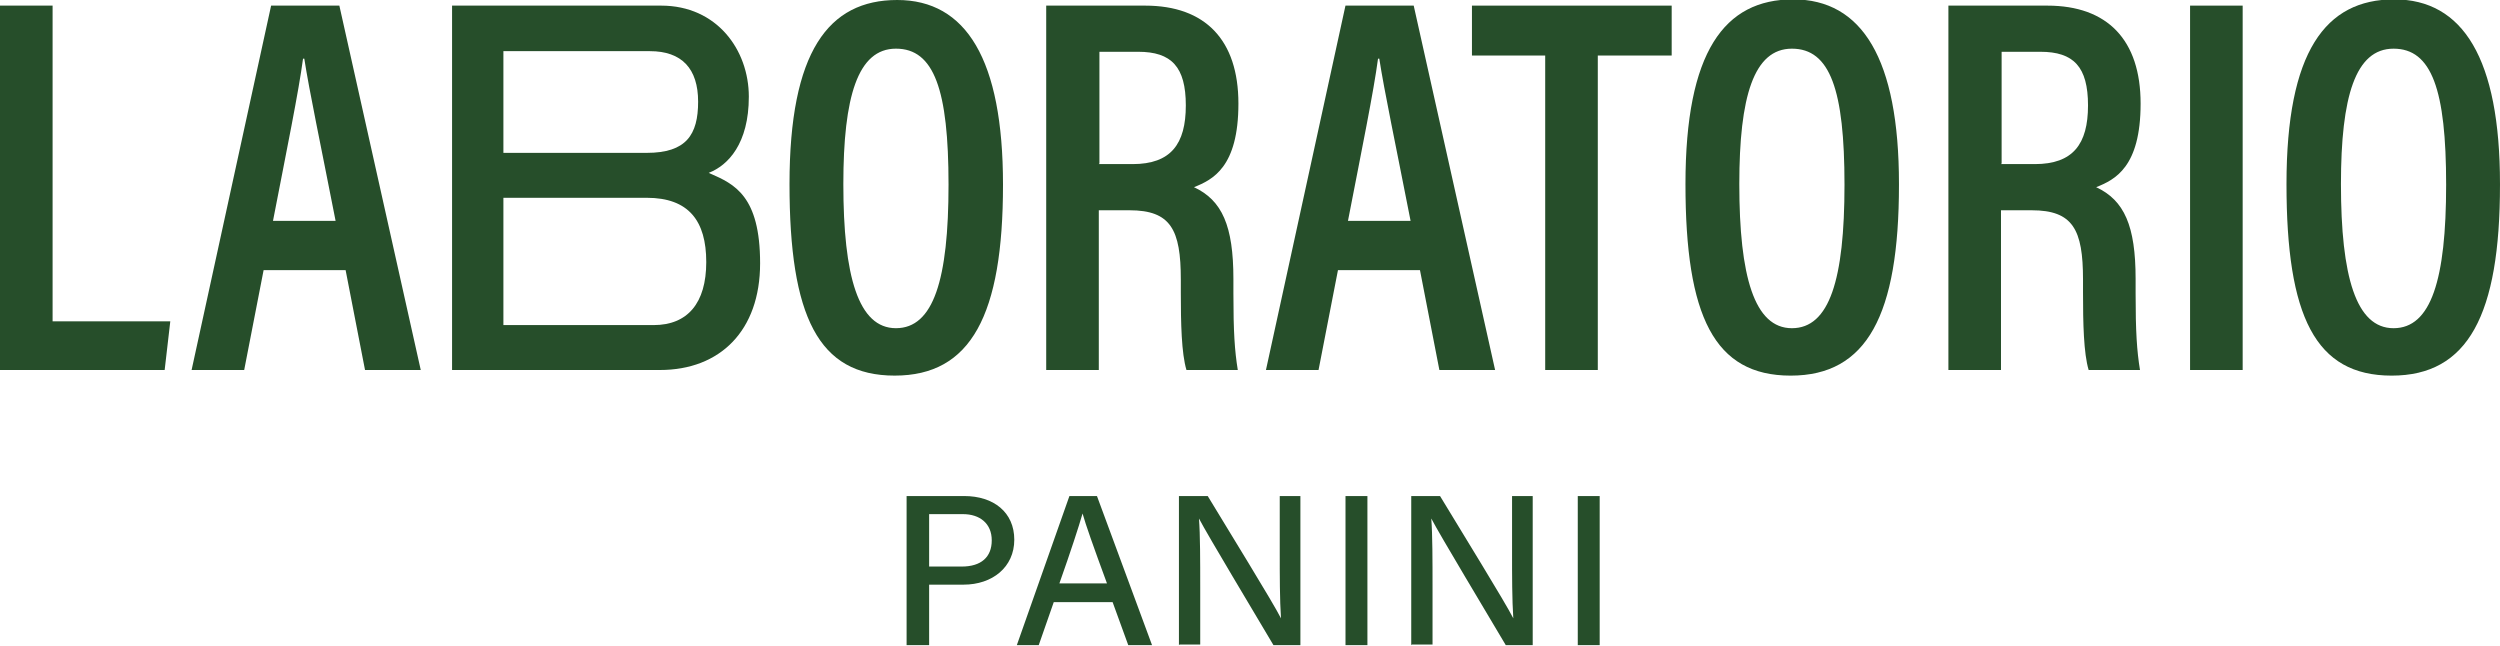
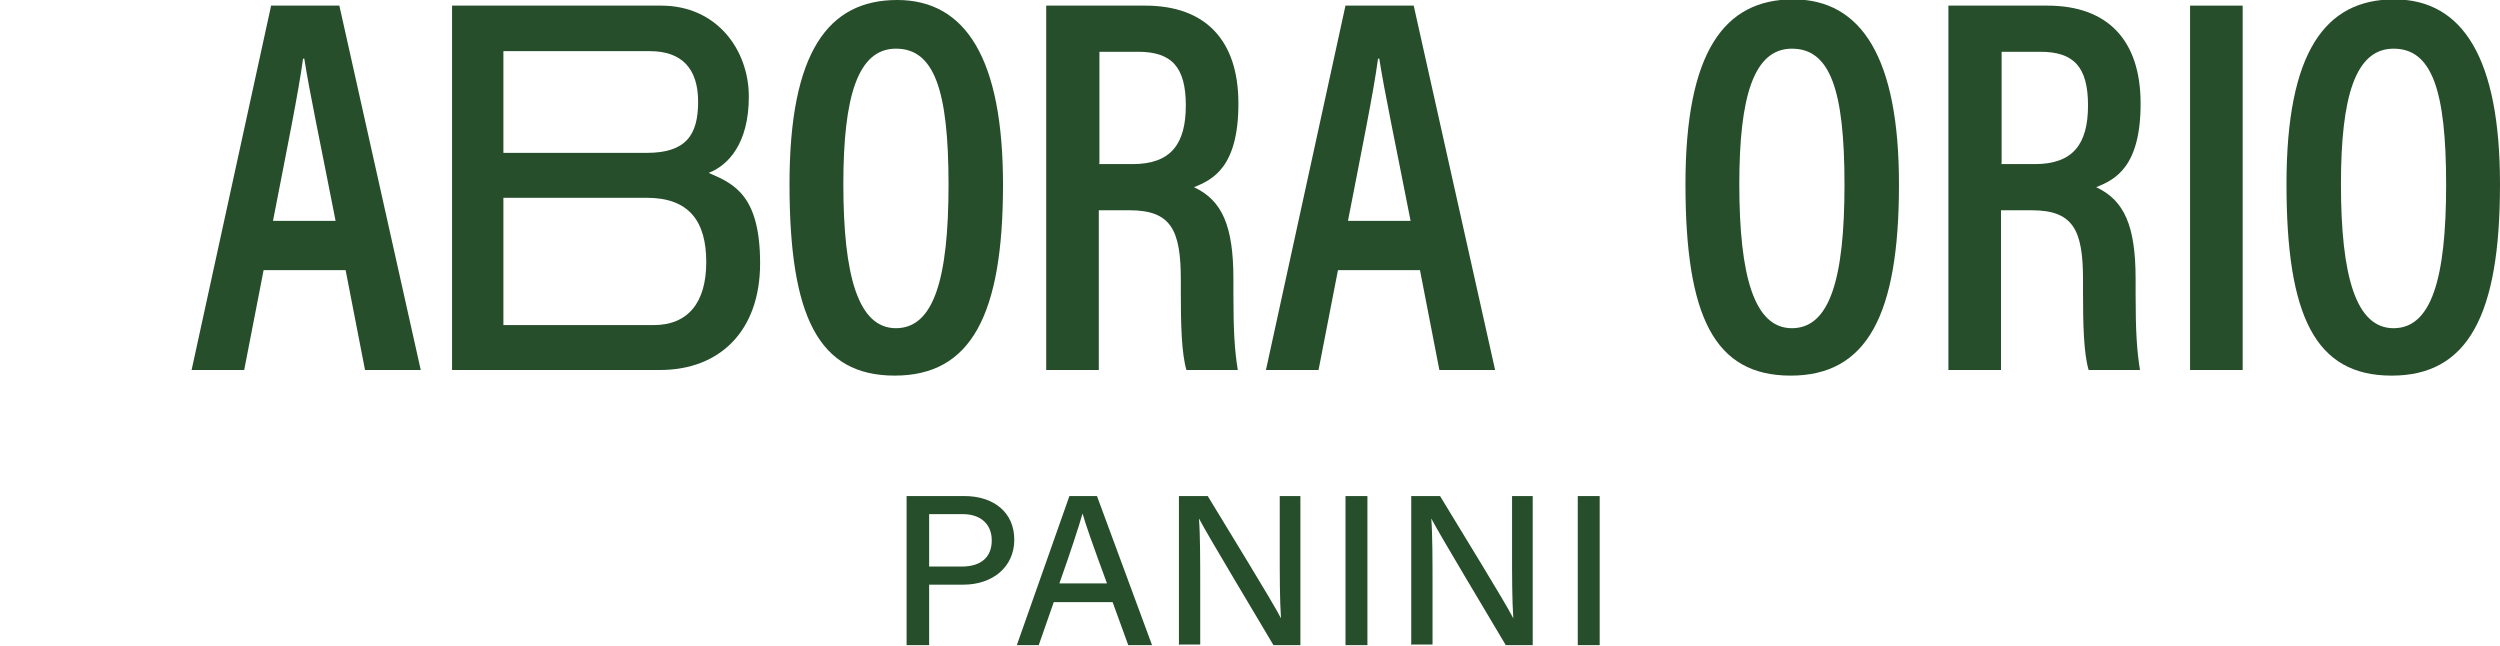
<svg xmlns="http://www.w3.org/2000/svg" width="213" height="55" viewBox="0 0 213 55" fill="none">
  <g clip-path="url(#clip0_18482_2227)">
    <path d="M77.242 42.263H82.15C84.657 42.263 86.417 43.645 86.417 45.984C86.417 48.323 84.55 49.812 82.096 49.812H79.162V54.968H77.242V42.263ZM79.162 48.27H81.936C83.59 48.27 84.497 47.472 84.497 46.037C84.497 44.602 83.483 43.804 82.043 43.804H79.162V48.27Z" fill="#264E2A" />
    <path d="M89.78 51.3L88.5 54.968H86.633L91.114 42.263H93.461L98.155 54.968H96.128L94.794 51.3H89.78ZM94.314 49.705C93.141 46.516 92.501 44.708 92.234 43.751C91.914 44.868 91.22 46.994 90.26 49.705H94.314Z" fill="#264E2A" />
    <path d="M100.445 54.968V42.263H102.899C104.659 45.187 108.447 51.3 109.14 52.682C109.034 51.087 109.034 49.067 109.034 46.994V42.263H110.794V54.968H108.5C106.9 52.257 102.899 45.612 102.152 44.176C102.259 45.559 102.259 47.791 102.259 50.077V54.915H100.499L100.445 54.968Z" fill="#264E2A" />
    <path d="M116.504 42.263V54.968H114.637V42.263H116.504Z" fill="#264E2A" />
    <path d="M120.238 54.968V42.263H122.692C124.452 45.187 128.24 51.3 128.933 52.682C128.827 51.087 128.827 49.067 128.827 46.994V42.263H130.587V54.968H128.293C126.693 52.257 122.692 45.612 121.945 44.176C122.052 45.559 122.052 47.791 122.052 50.077V54.915H120.292L120.238 54.968Z" fill="#264E2A" />
    <path d="M136.293 42.263V54.968H134.426V42.263H136.293Z" fill="#264E2A" />
-     <path d="M0 0.479H4.481V27.378H14.509L14.029 31.524H0V0.479Z" fill="#264E2A" />
    <path d="M22.459 23.018L20.805 31.524H16.324L23.099 0.479H28.913L35.848 31.524H31.1L29.447 23.018H22.459ZM28.593 18.819C27.313 12.28 26.353 7.761 25.926 4.997H25.819C25.446 7.815 24.432 12.758 23.259 18.819H28.593Z" fill="#264E2A" />
    <path d="M85.456 15.735C85.456 26.846 82.735 32.002 76.227 32.002C69.719 32.002 67.266 26.952 67.266 15.682C67.266 4.412 70.573 0 76.441 0C82.308 0 85.456 5.05 85.456 15.735ZM71.853 15.682C71.853 23.55 73.133 27.962 76.334 27.962C79.535 27.962 80.815 23.816 80.815 15.735C80.815 7.655 79.588 4.146 76.334 4.146C73.08 4.146 71.853 8.24 71.853 15.682Z" fill="#264E2A" />
    <path d="M93.618 17.915V31.524H89.137V0.479H97.565C102.686 0.479 105.513 3.402 105.513 8.825C105.513 14.247 103.326 15.31 101.726 15.948C104.126 17.064 105.086 19.244 105.086 23.763V24.985C105.086 28.281 105.193 29.876 105.46 31.524H101.086C100.659 30.089 100.606 27.537 100.606 24.932V23.816C100.606 19.563 99.752 17.915 96.231 17.915H93.564H93.618ZM93.618 13.981H96.498C99.752 13.981 101.032 12.28 101.032 8.984C101.032 5.688 99.805 4.412 96.978 4.412H93.671V13.928L93.618 13.981Z" fill="#264E2A" />
    <path d="M113.994 23.018L112.34 31.524H107.859L114.634 0.479H120.448L127.383 31.524H122.635L120.982 23.018H113.994ZM120.182 18.819C118.901 12.28 117.941 7.761 117.515 4.997H117.408C117.034 7.815 116.021 12.758 114.847 18.819H120.182Z" fill="#264E2A" />
-     <path d="M131.705 4.731H125.41V0.479H142.427V4.731H136.132V31.524H131.651V4.731H131.705Z" fill="#264E2A" />
    <path d="M161.792 15.736C161.792 26.846 159.071 32.003 152.563 32.003C146.055 32.003 143.602 26.953 143.602 15.683C143.602 4.413 146.909 -0.053 152.777 -0.053C158.644 -0.053 161.792 4.997 161.792 15.683V15.736ZM148.189 15.683C148.189 23.55 149.469 27.963 152.67 27.963C155.871 27.963 157.151 23.816 157.151 15.736C157.151 7.656 155.924 4.147 152.67 4.147C149.416 4.147 148.189 8.24 148.189 15.683Z" fill="#264E2A" />
    <path d="M170.485 17.915V31.524H166.004V0.479H174.432C179.553 0.479 182.38 3.402 182.38 8.825C182.38 14.247 180.193 15.31 178.593 15.948C180.993 17.064 181.954 19.244 181.954 23.763V24.985C181.954 28.281 182.06 29.876 182.327 31.524H177.953C177.526 30.089 177.473 27.537 177.473 24.932V23.816C177.473 19.563 176.619 17.915 173.099 17.915H170.431H170.485ZM170.485 13.981H173.365C176.619 13.981 177.899 12.28 177.899 8.984C177.899 5.688 176.673 4.412 173.845 4.412H170.538V13.928L170.485 13.981Z" fill="#264E2A" />
    <path d="M191.075 0.479V31.524H186.594V0.479H191.075Z" fill="#264E2A" />
    <path d="M212.999 15.736C212.999 26.846 210.278 32.003 203.77 32.003C197.262 32.003 194.809 26.953 194.809 15.683C194.809 4.413 198.116 -0.053 203.984 -0.053C209.851 -0.053 212.999 4.997 212.999 15.683V15.736ZM199.449 15.683C199.449 23.55 200.73 27.963 203.93 27.963C207.131 27.963 208.411 23.816 208.411 15.736C208.411 7.656 207.184 4.147 203.93 4.147C200.676 4.147 199.449 8.24 199.449 15.683Z" fill="#264E2A" />
    <path d="M60.386 14.726C62.04 14.088 63.8 12.227 63.8 8.24C63.8 4.253 61.08 0.479 56.332 0.479H38.516V31.524H41.503H52.385H56.226C61.347 31.524 64.761 28.175 64.761 22.434C64.761 16.692 62.574 15.682 60.493 14.779L60.386 14.726ZM52.332 4.359H55.372C58.093 4.359 59.48 5.848 59.48 8.665C59.48 11.483 58.466 13.024 55.105 13.024H42.89V4.359H52.332ZM55.692 27.697H42.89V16.852H55.105C58.679 16.852 60.173 18.819 60.173 22.327C60.173 25.836 58.573 27.697 55.692 27.697Z" fill="#264E2A" />
  </g>
  <defs>
    <clipPath id="clip0_18482_2227">
      <rect width="213" height="54.968" fill="white" />
    </clipPath>
  </defs>
</svg>